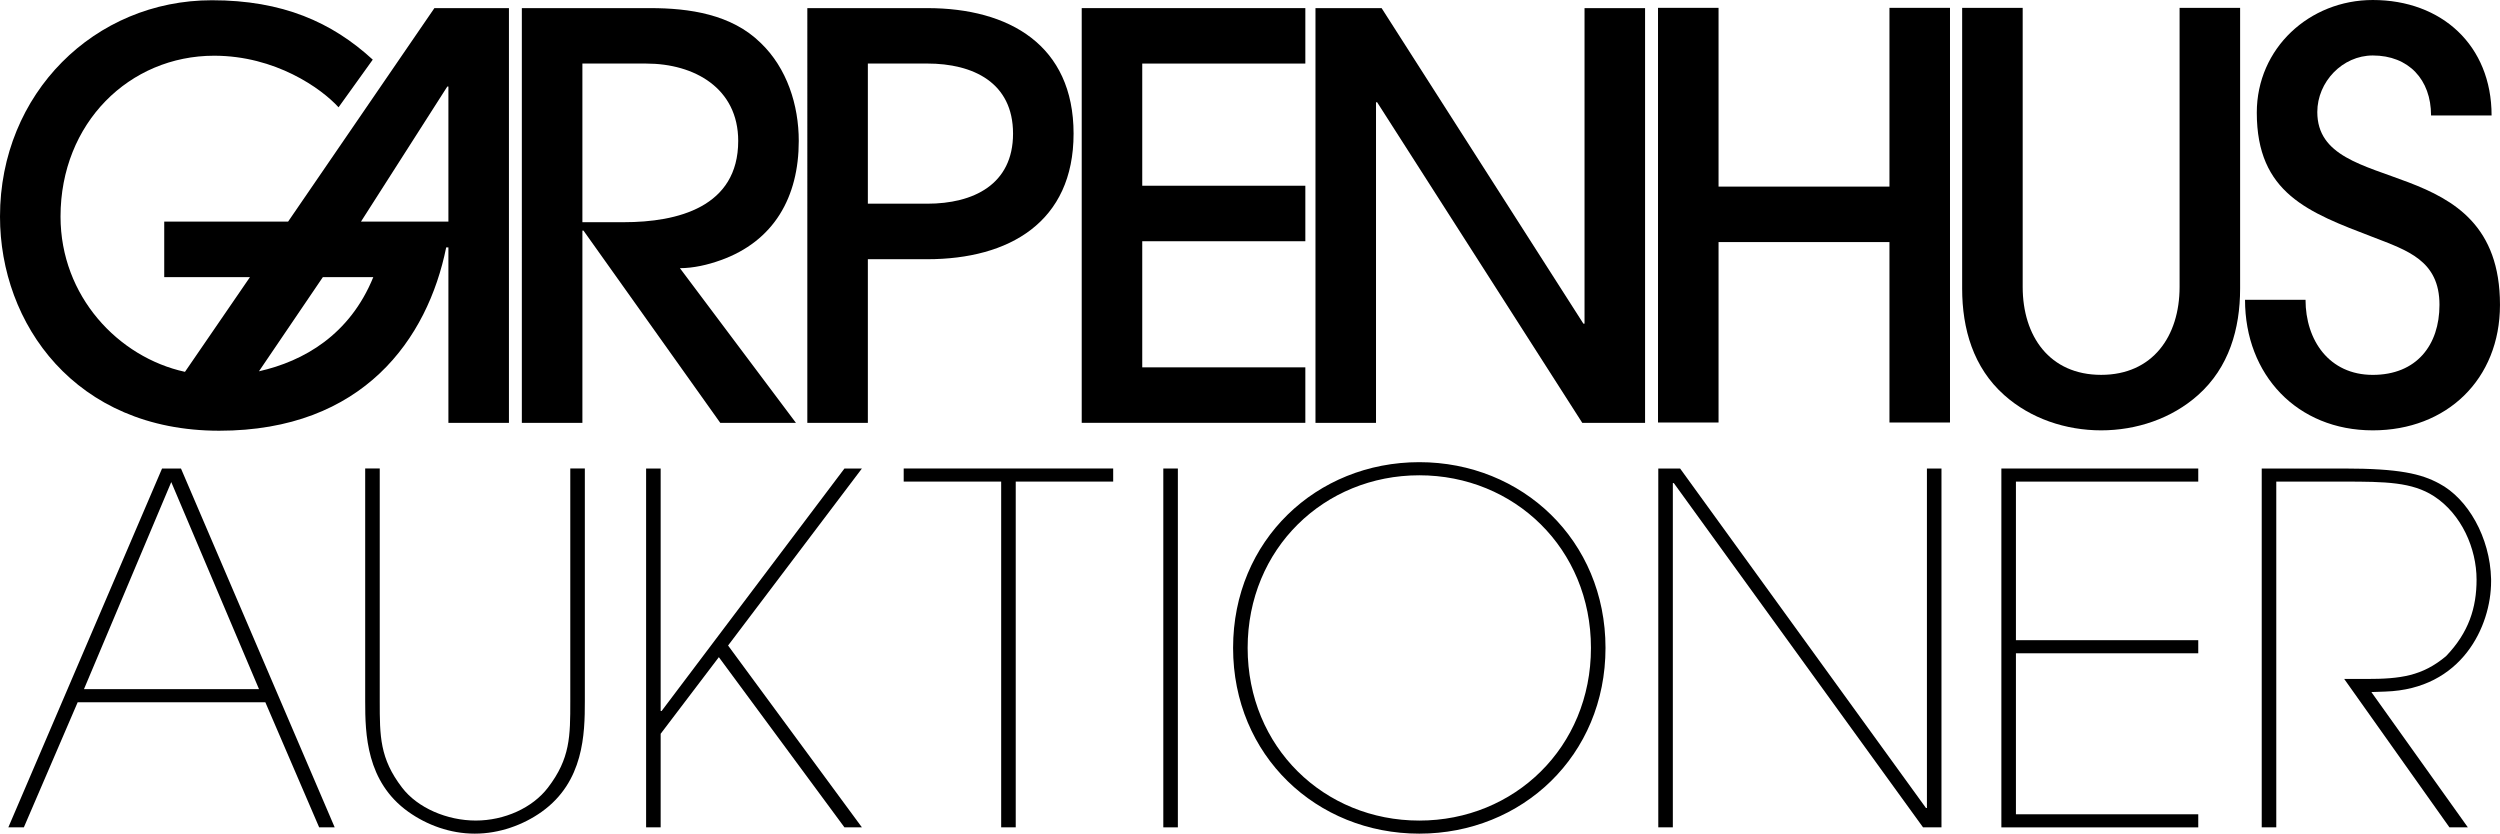
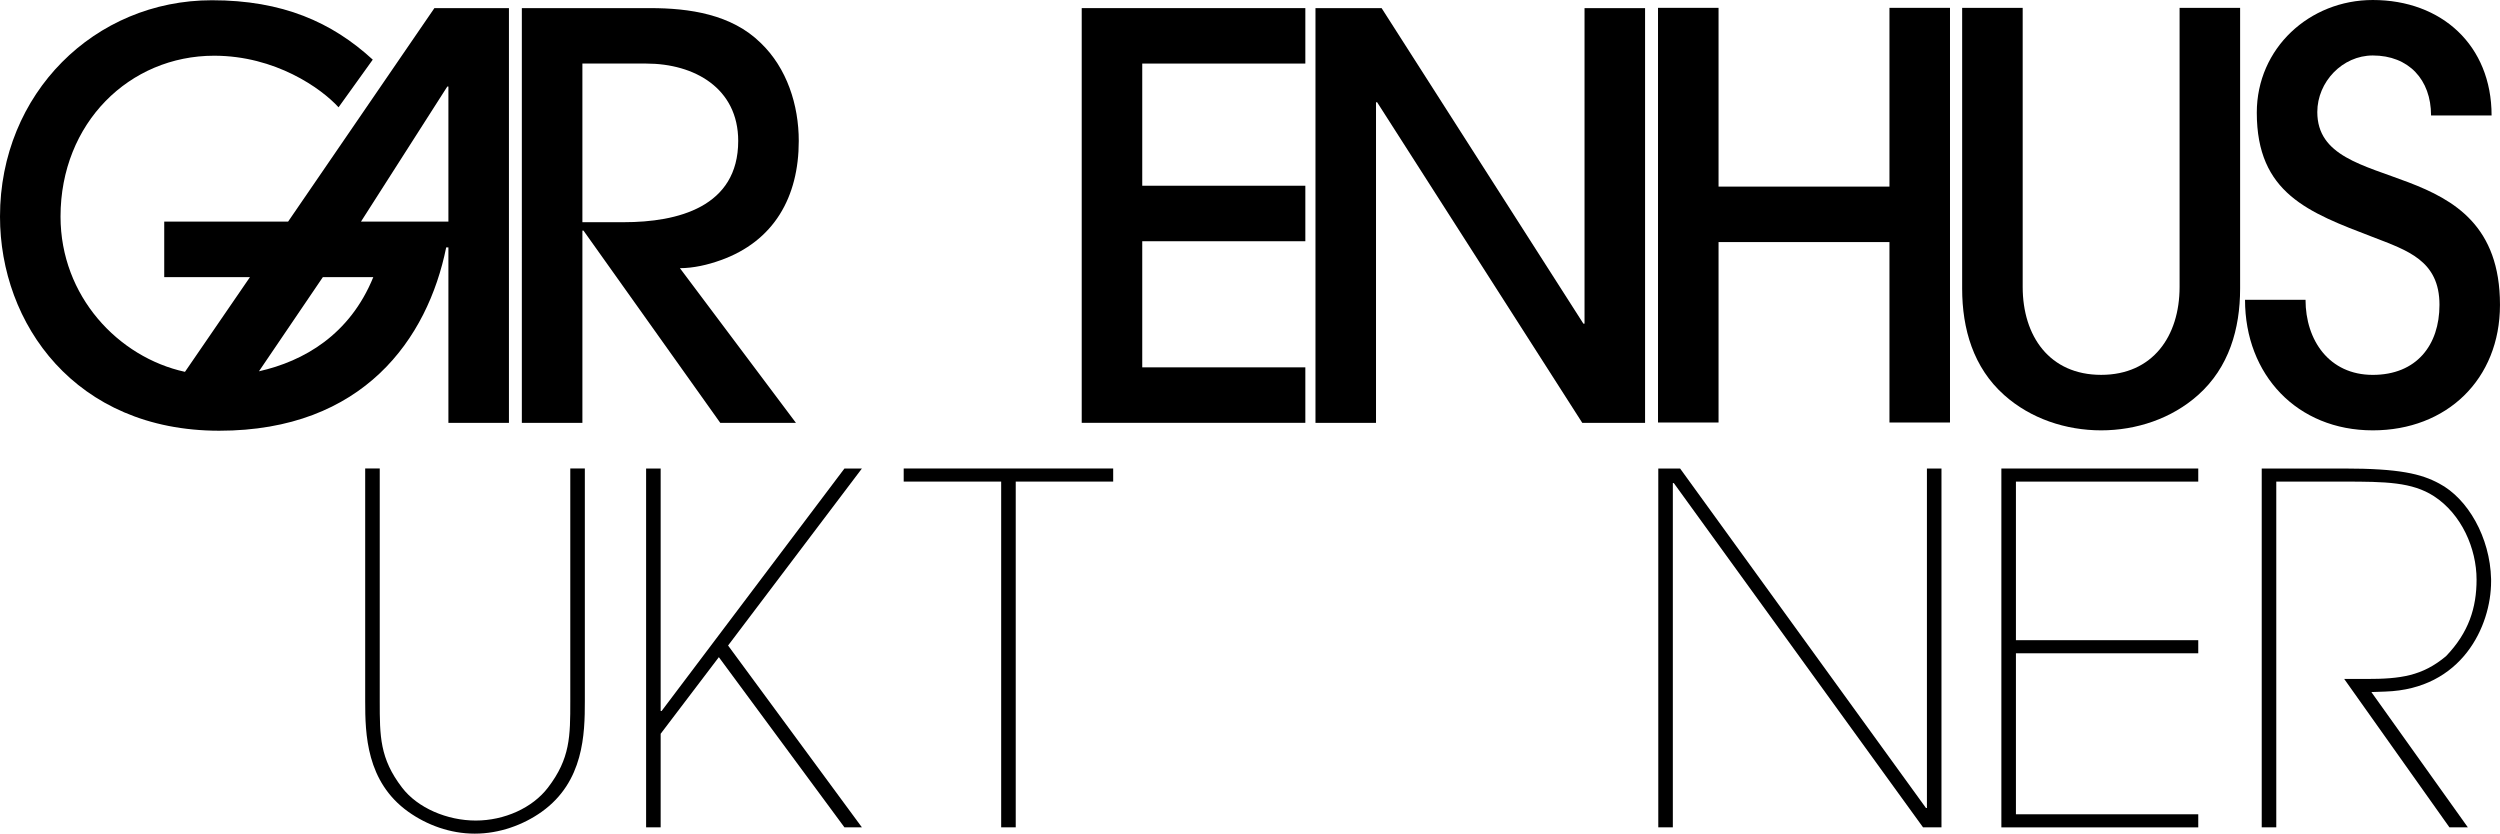
<svg xmlns="http://www.w3.org/2000/svg" id="Layer_1" data-name="Layer 1" viewBox="0 0 1013.53 337.97">
  <path d="m181.79,171.44v-71.13h-.9c-7.5,37.04-33.64,74.31-92.04,74.31S0,131.22,0,87.81C0,37.81,38.4.1,85.9.1c28.63,0,48.63,8.86,65.22,24.08l-13.87,19.32c-7.04-7.73-25.67-20.91-50.44-20.91-34.32,0-62.27,27.27-62.27,65.22,0,32.27,23.41,57.04,50.45,62.94l26.35-38.41h-34.76v-22.5h50.22L176.11,3.29h30.22v168.15h-24.55Zm-50.9-59.09l-25.91,38.18c18.18-4.1,36.82-14.77,46.36-38.18h-20.45Zm50.9-77.26h-.45l-35,54.76h35.45v-54.76Z" />
  <path d="m292.01,105.54c-5,1.81-10.91,3.18-16.36,3.18l47.04,62.72h-30.68l-55.45-77.94h-.45v77.94h-24.55V3.29h52.05c15.9,0,32.95,2.49,44.76,14.09,10.68,10.22,15.46,25.21,15.46,39.76,0,22.71-10,40.67-31.82,48.41Zm-30-79.77h-25.9v64.31h16.81c21.81,0,46.36-6.14,46.36-32.94,0-21.36-17.72-31.37-37.27-31.37Z" />
-   <path d="m375.93,105.09h-24.09v66.35h-24.54V3.29h48.63c33.18,0,59.31,15,59.31,50.89s-26.14,50.91-59.31,50.91Zm0-79.32h-24.09v56.81h24.09c18.64,0,34.77-7.73,34.77-28.41s-16.13-28.41-34.77-28.41Z" />
  <path d="m438.54,171.44V3.29h90.66v22.48h-66.12v49.53h66.12v22.5h-66.12v51.13h66.12v22.49h-90.66Z" />
  <path d="m641.48,171.44l-83.17-129.98h-.46v129.98h-24.54V3.29h26.81l81.81,127.93h.46V3.29h24.54v168.15h-25.45Z" />
  <path d="m766.01,171.29v-73.15h-69.29v73.15h-24.54V3.18h24.54v72.47h69.29V3.18h24.54v168.11h-24.54Z" />
  <path d="m891.12,160.16c-10.68,9.54-24.99,14.31-39.3,14.31s-28.63-4.77-39.3-14.31c-12.5-11.13-17.04-26.81-17.04-43.16V3.18h24.54v113.13c0,19.99,10.9,35.66,31.81,35.66s31.8-15.67,31.8-35.66V3.18h24.54v113.81c0,16.36-4.54,32.03-17.04,43.16Z" />
  <path d="m961.95,174.47c-30.66,0-51.79-22.49-51.79-52.93h24.53c0,16.36,9.54,30.44,27.26,30.44s27.04-12.04,27.04-28.4c0-17.95-12.95-22.04-27.04-27.49-26.12-10-47.02-17.72-47.02-50.43,0-26.12,21.36-45.66,47.02-45.66,27.94,0,48.17,18.4,48.17,46.8h-24.54c0-14.54-9.09-24.31-23.63-24.31-12.27,0-22.49,10.68-22.49,22.94,0,35.67,74.06,14.31,74.06,78.15,0,30.21-21.58,50.89-51.57,50.89Z" />
-   <path d="m129.39,335.42l-21.82-50.72H31.49l-21.82,50.72H3.38l62.32-145.48h7.67l62.32,145.48h-6.29Zm-59.96-139.98l-35.39,83.95h70.97l-35.58-83.95Z" />
  <path d="m219.61,329.12c-7.47,5.31-17.1,8.85-27.13,8.85s-19.46-3.54-26.93-8.85c-17.1-12.19-17.5-31.65-17.5-44.82v-94.37h5.9v94.37c0,14.15,0,23.2,9.04,34.99,6.29,8.26,18.28,13.37,29.88,13.37s23-5.11,29.29-13.37c9.04-11.8,9.04-20.84,9.04-34.99v-94.37h5.9v94.37c0,13.17-.39,32.63-17.5,44.82Z" />
  <path d="m342.35,335.42l-50.92-69-23.59,31.06v37.94h-5.9v-145.48h5.9v98.3h.39l74.12-98.3h7.08l-54.26,71.76,54.26,73.72h-7.08Z" />
  <path d="m411.79,195.24v140.17h-5.9v-140.17h-39.52v-5.31h84.93v5.31h-39.52Z" />
-   <path d="m471.62,335.42v-145.48h5.9v145.48h-5.9Z" />
-   <path d="m575.4,337.97c-41.68,0-75.49-31.65-75.49-75.3s33.81-75.3,75.49-75.3,75.49,31.65,75.49,75.3-33.81,75.3-75.49,75.3Zm0-145.28c-38.53,0-69.59,29.69-69.59,69.99s31.06,69.99,69.59,69.99,69.59-29.69,69.59-69.99-31.06-69.99-69.59-69.99Z" />
  <path d="m779.63,335.42l-101.05-139.58h-.39v139.58h-5.9v-145.48h8.85l99.67,137.62h.39v-137.62h5.9v145.48h-7.47Z" />
  <path d="m811.38,335.42v-145.48h79.82v5.31h-73.92v64.29h73.92v5.31h-73.92v65.27h73.92v5.31h-79.82Z" />
  <path d="m967.08,280.37l-5.7.2,39.12,54.85h-7.47l-42.66-60.16h9.04c13.76,0,22.61-1.18,32.24-9.24,9.24-9.63,12.38-19.66,12.38-31.06,0-12.58-6.09-26.54-17.3-33.81-8.85-5.7-19.46-5.9-36.57-5.9h-27.33v140.17h-5.9v-145.48h33.22c22.61,0,31.46,2.16,38.73,6.09,11.6,6.09,20.64,21.82,21.04,38.73v.98c0,18.09-11.8,43.64-42.86,44.63Z" />
</svg>